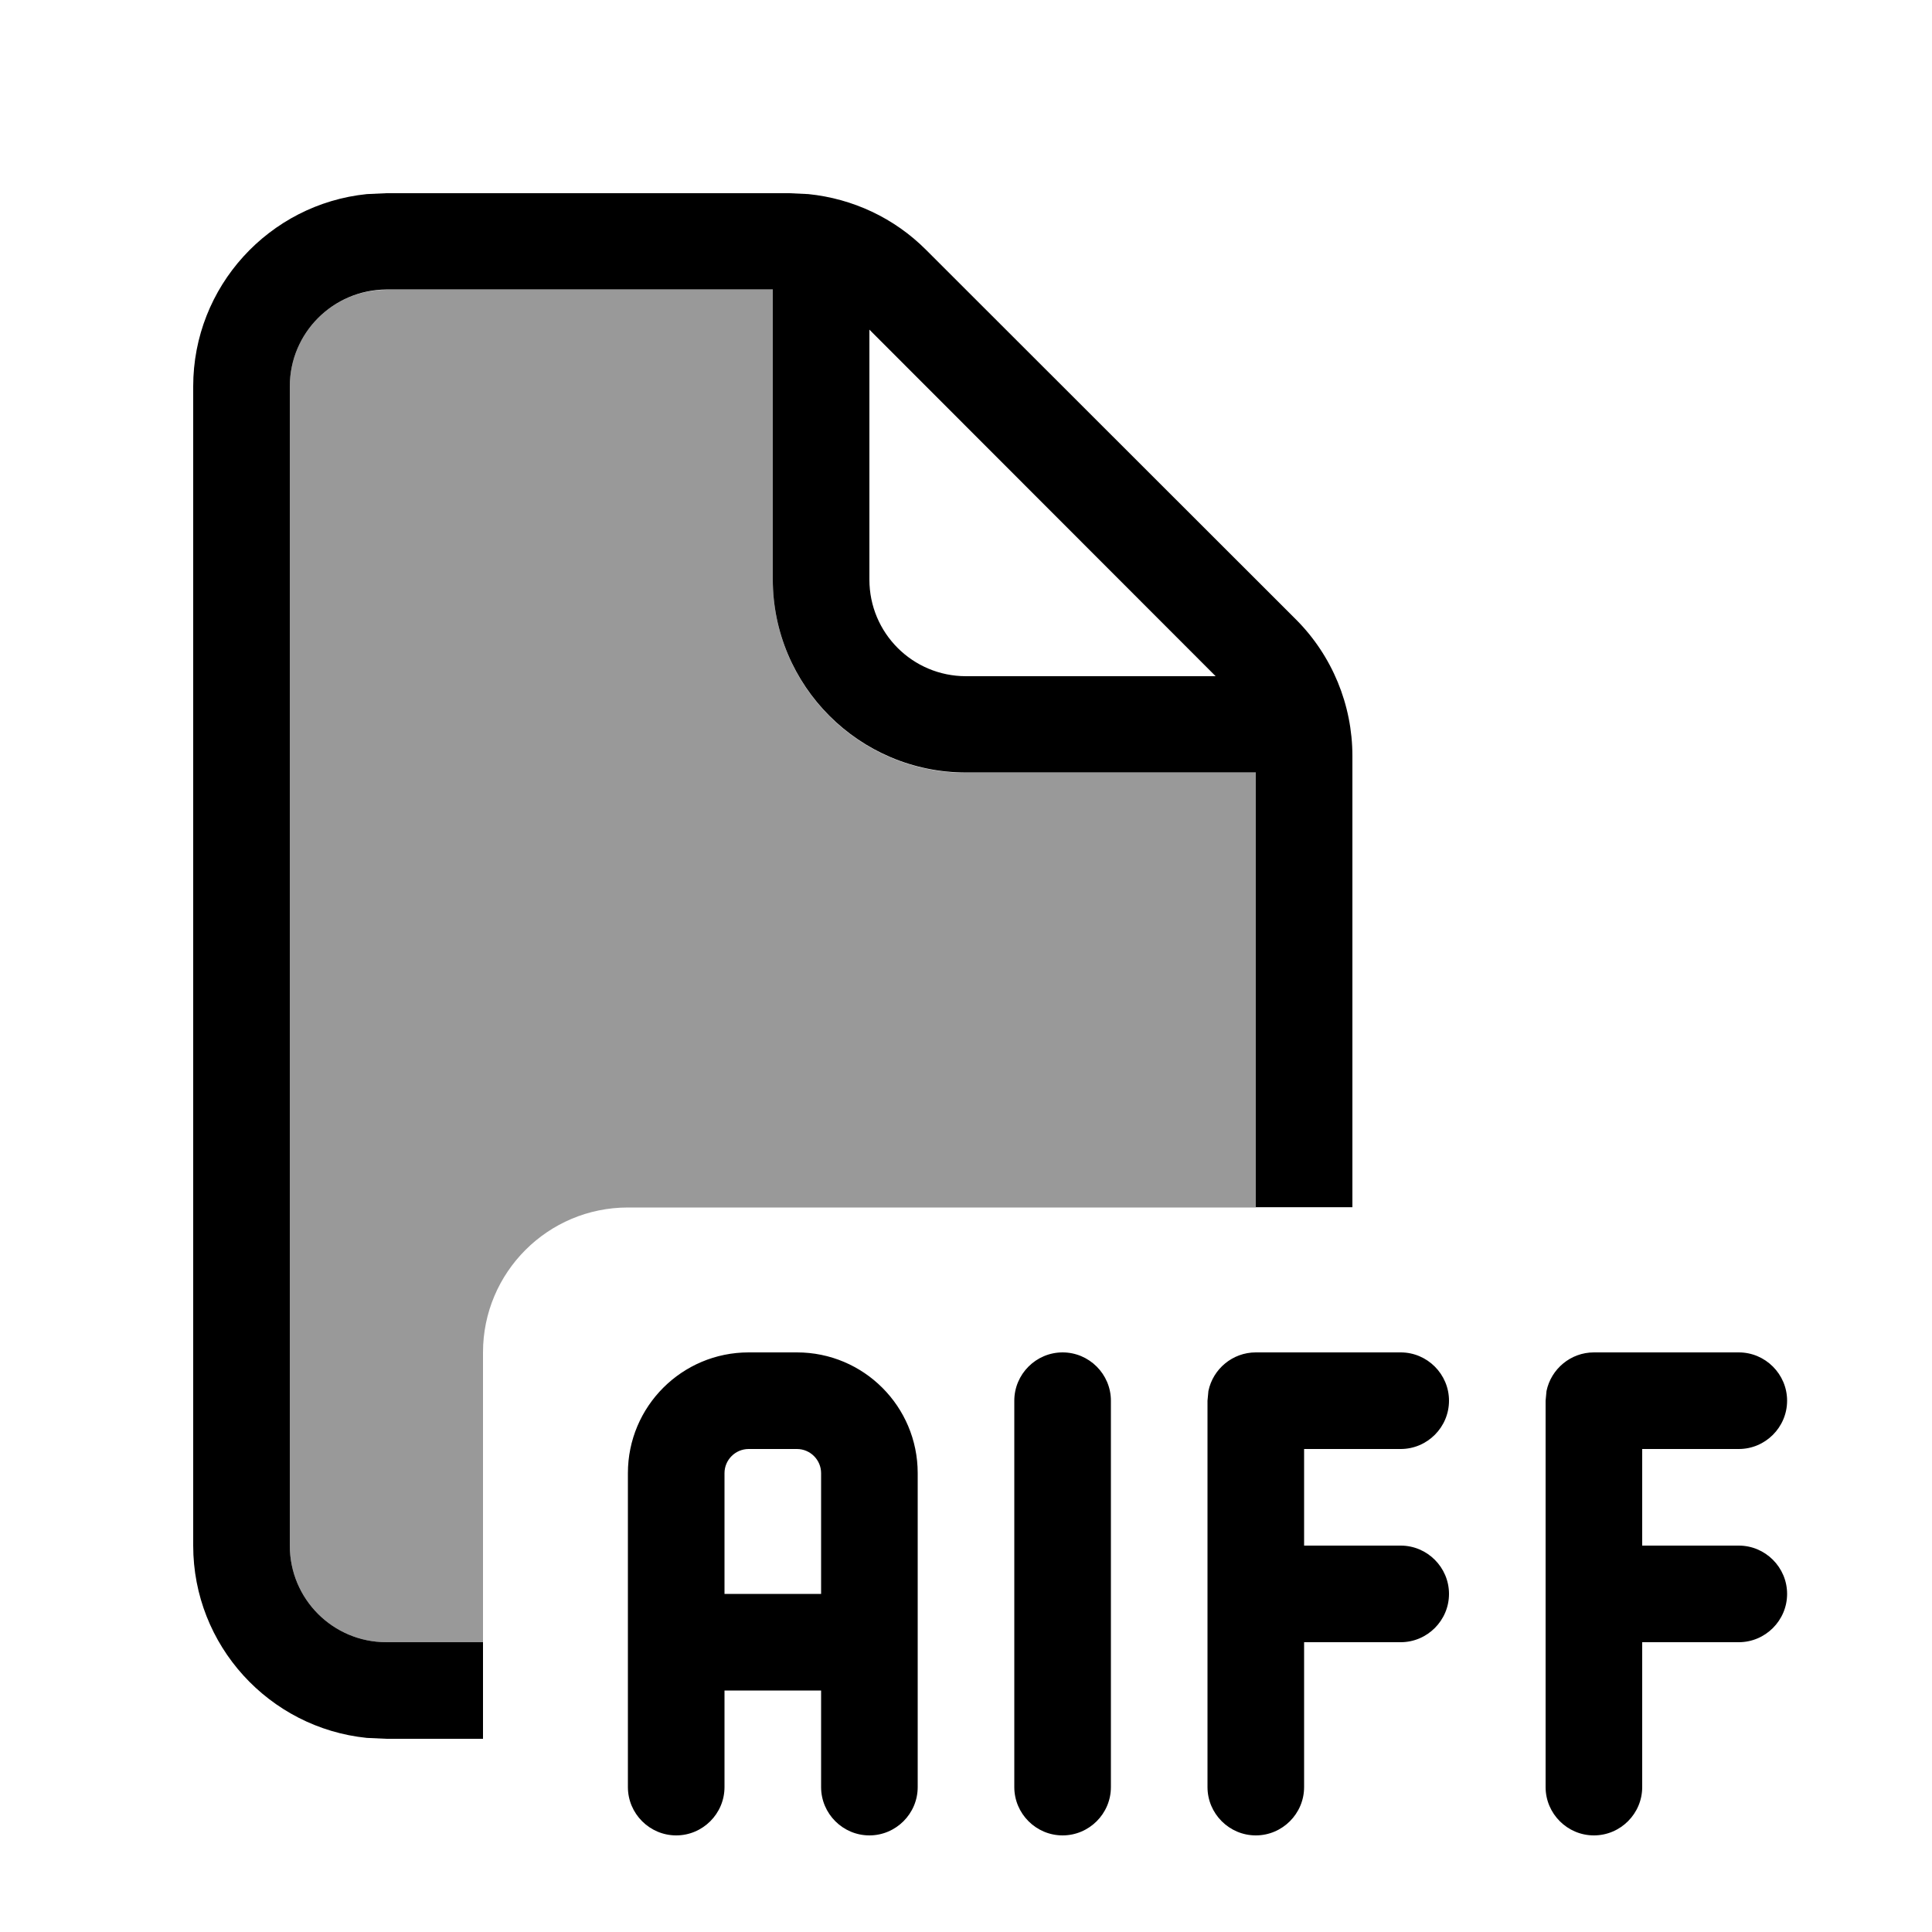
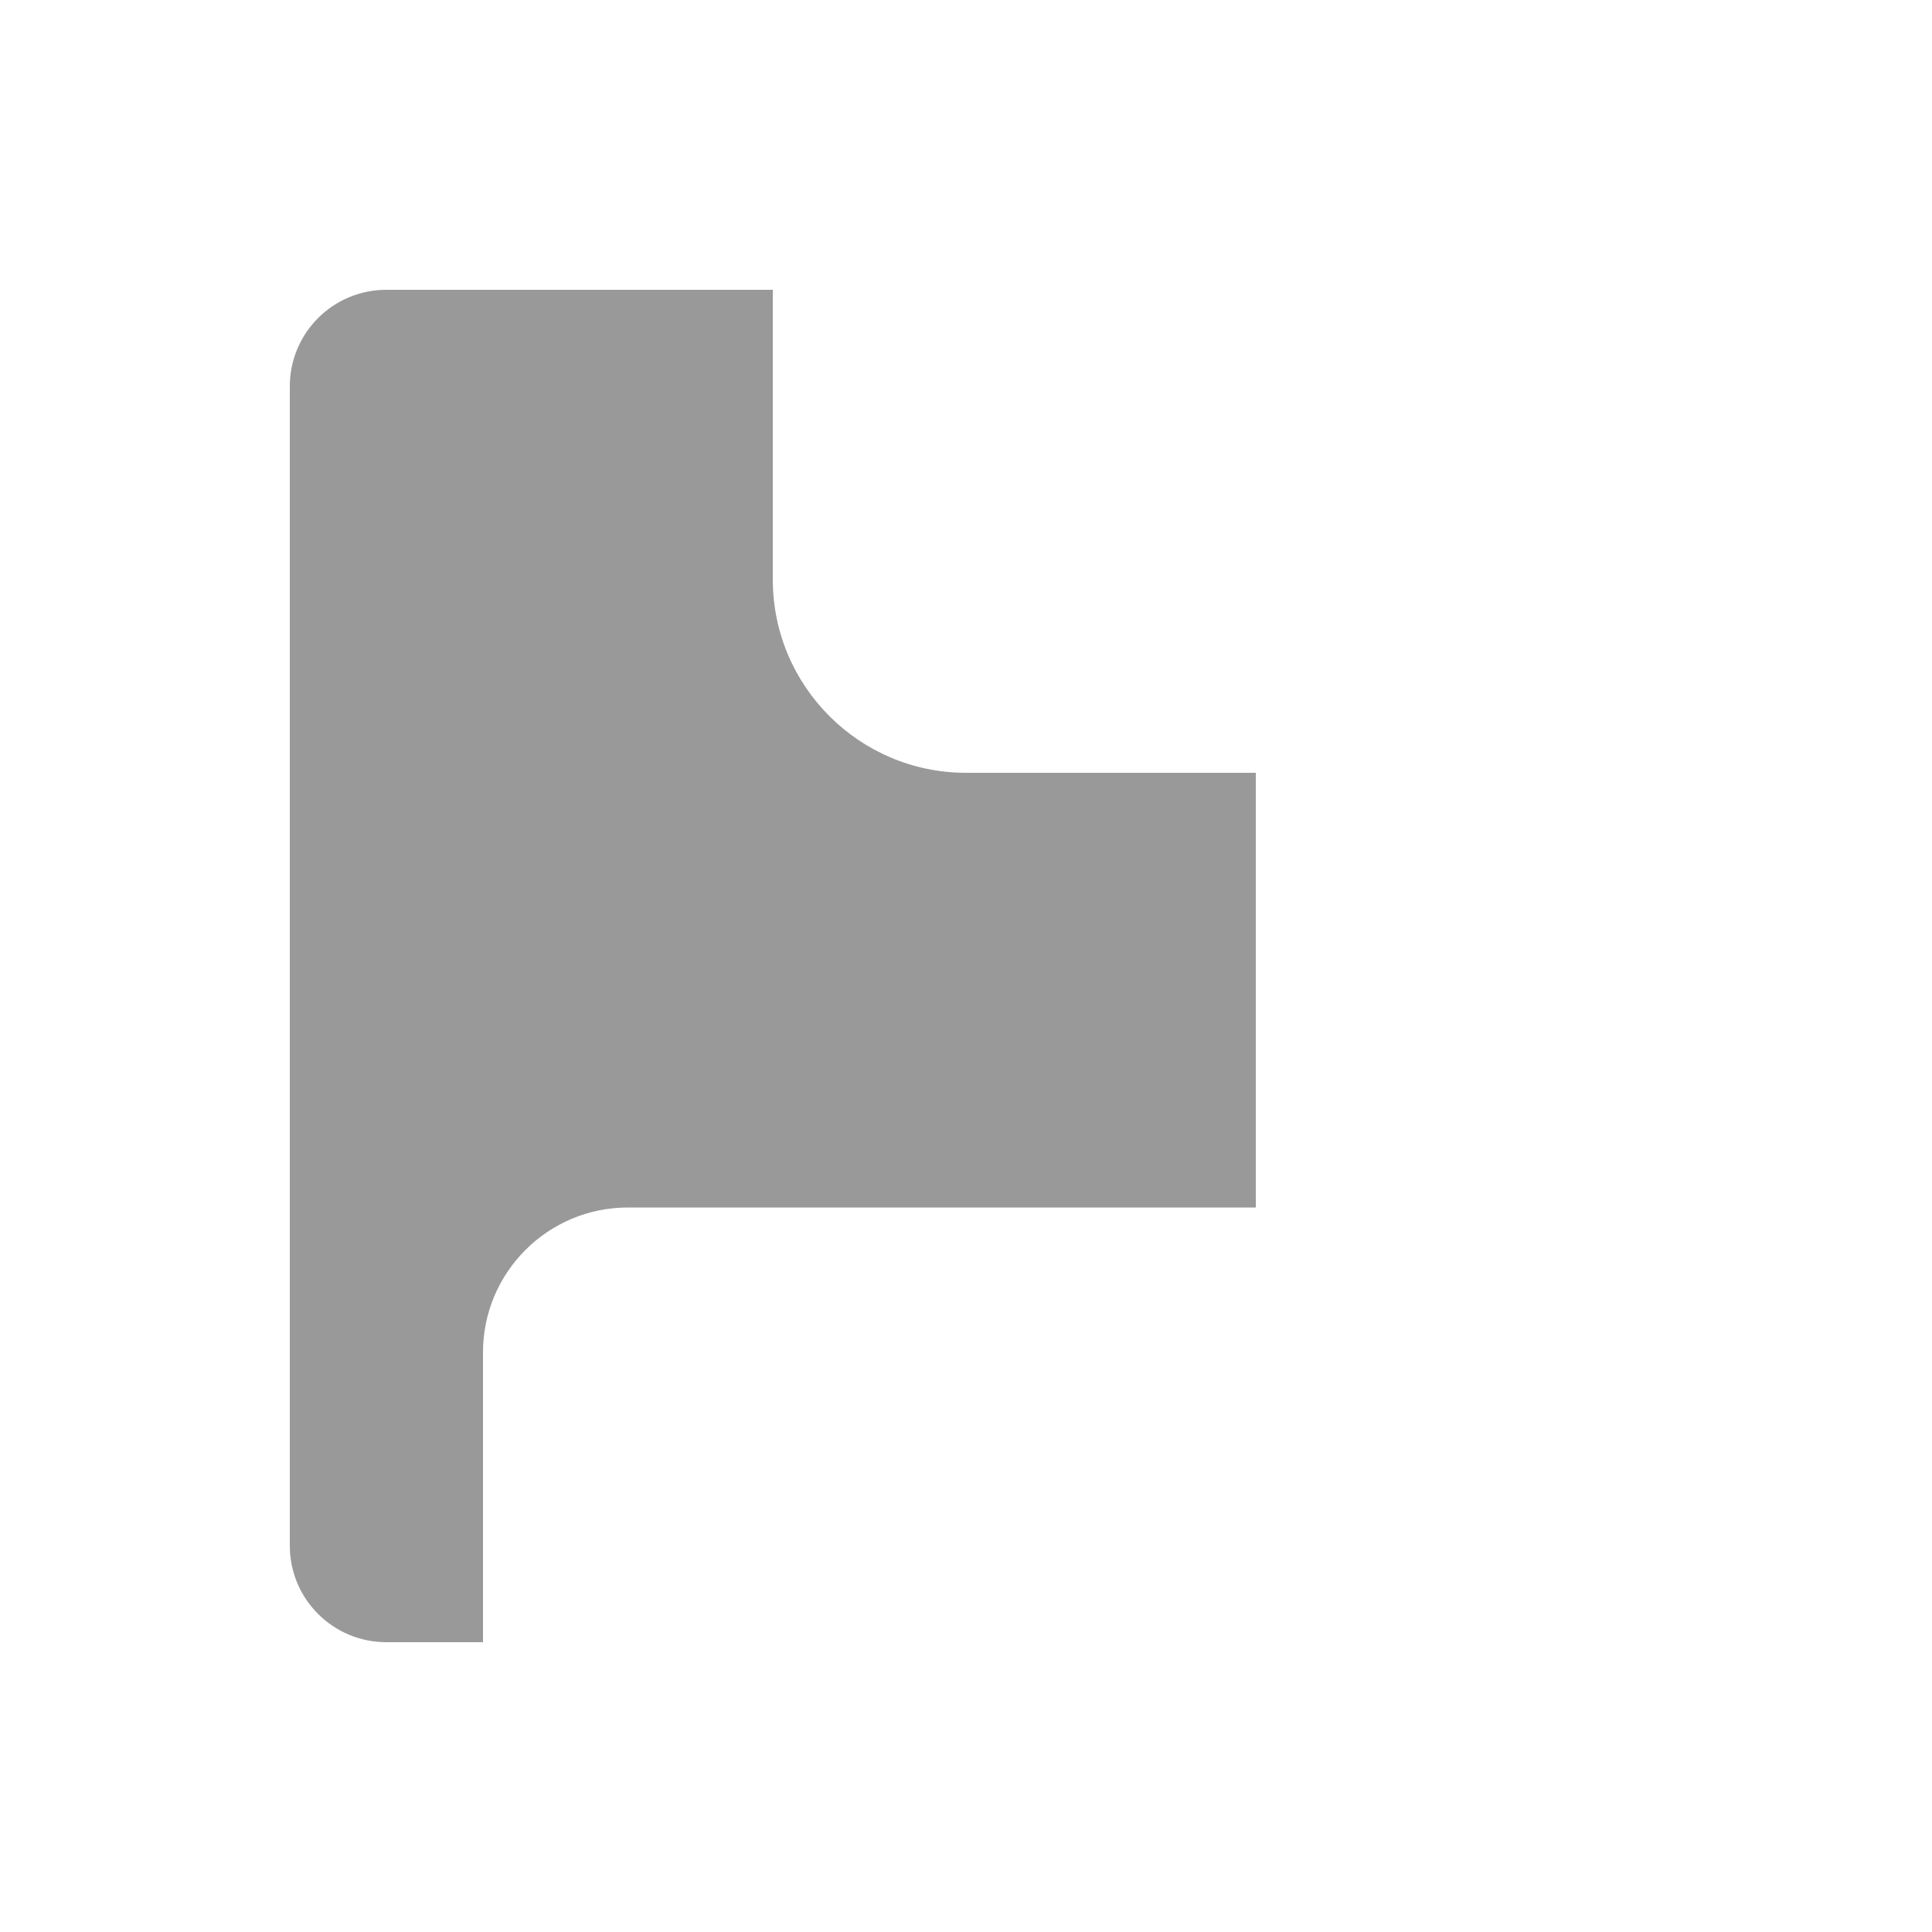
<svg xmlns="http://www.w3.org/2000/svg" viewBox="0 0 640 640">
  <path opacity=".4" fill="currentColor" d="M96 128C96 110.3 110.3 96 128 96L256 96L256 192C256 227.3 284.7 256 320 256L416 256L416 400L208 400C181.5 400 160 421.5 160 448L160 544L128 544C110.3 544 96 529.7 96 512L96 128z" />
-   <path fill="currentColor" d="M264 448C286.1 448 304 465.9 304 488L304 592C304 600.8 296.8 608 288 608C279.2 608 272 600.8 272 592L272 560L240 560L240 592C240 600.8 232.8 608 224 608C215.2 608 208 600.8 208 592L208 488C208 465.9 225.9 448 248 448L264 448zM352 448C360.8 448 368 455.2 368 464L368 592C368 600.8 360.8 608 352 608C343.2 608 336 600.8 336 592L336 464C336 455.2 343.2 448 352 448zM464 448C472.8 448 480 455.2 480 464C480 472.8 472.8 480 464 480L432 480L432 512L464 512C472.8 512 480 519.2 480 528C480 536.8 472.8 544 464 544L432 544L432 592C432 600.8 424.8 608 416 608C407.2 608 400 600.8 400 592L400 464L400.3 460.8C401.8 453.5 408.3 448 416 448L464 448zM576 448C584.8 448 592 455.2 592 464C592 472.8 584.8 480 576 480L544 480L544 512L576 512C584.8 512 592 519.2 592 528C592 536.8 584.8 544 576 544L544 544L544 592C544 600.8 536.8 608 528 608C519.2 608 512 600.8 512 592L512 464L512.3 460.8C513.8 453.5 520.3 448 528 448L576 448zM267.8 64.3C282.5 65.8 296.2 72.2 306.7 82.7L429.3 205.2C441.3 217.2 448 233.5 448 250.4L448 399.9L416 399.9L416 255.9L320 255.9C284.7 255.9 256 227.2 256 191.9L256 95.9L128 95.9C110.3 96 96 110.3 96 128L96 512C96 529.7 110.3 544 128 544L160 544L160 576L128 576L121.5 575.7C89.2 572.4 64 545.1 64 512L64 128C64 94.9 89.2 67.6 121.5 64.3L128 64L261.5 64L267.8 64.3zM248 480C243.6 480 240 483.6 240 488L240 528L272 528L272 488C272 483.6 268.4 480 264 480L248 480zM288 192C288 209.7 302.3 224 320 224L402.7 224L288 109.2L288 192z" />
</svg>